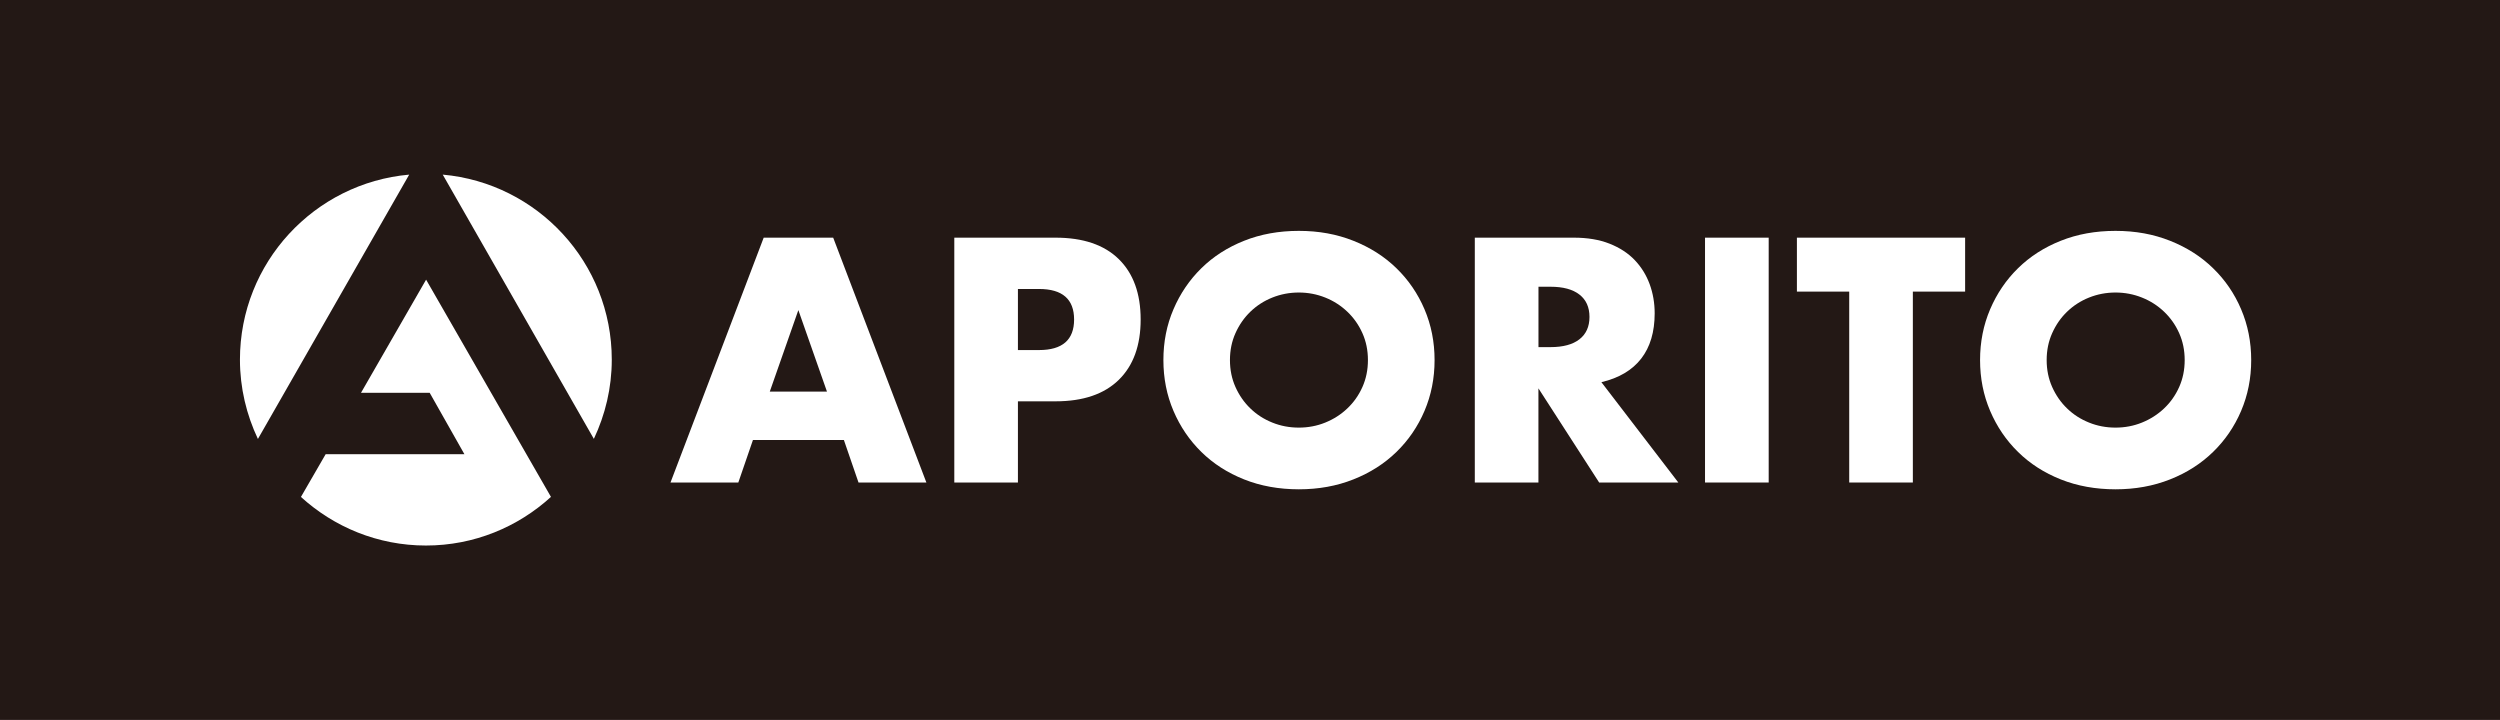
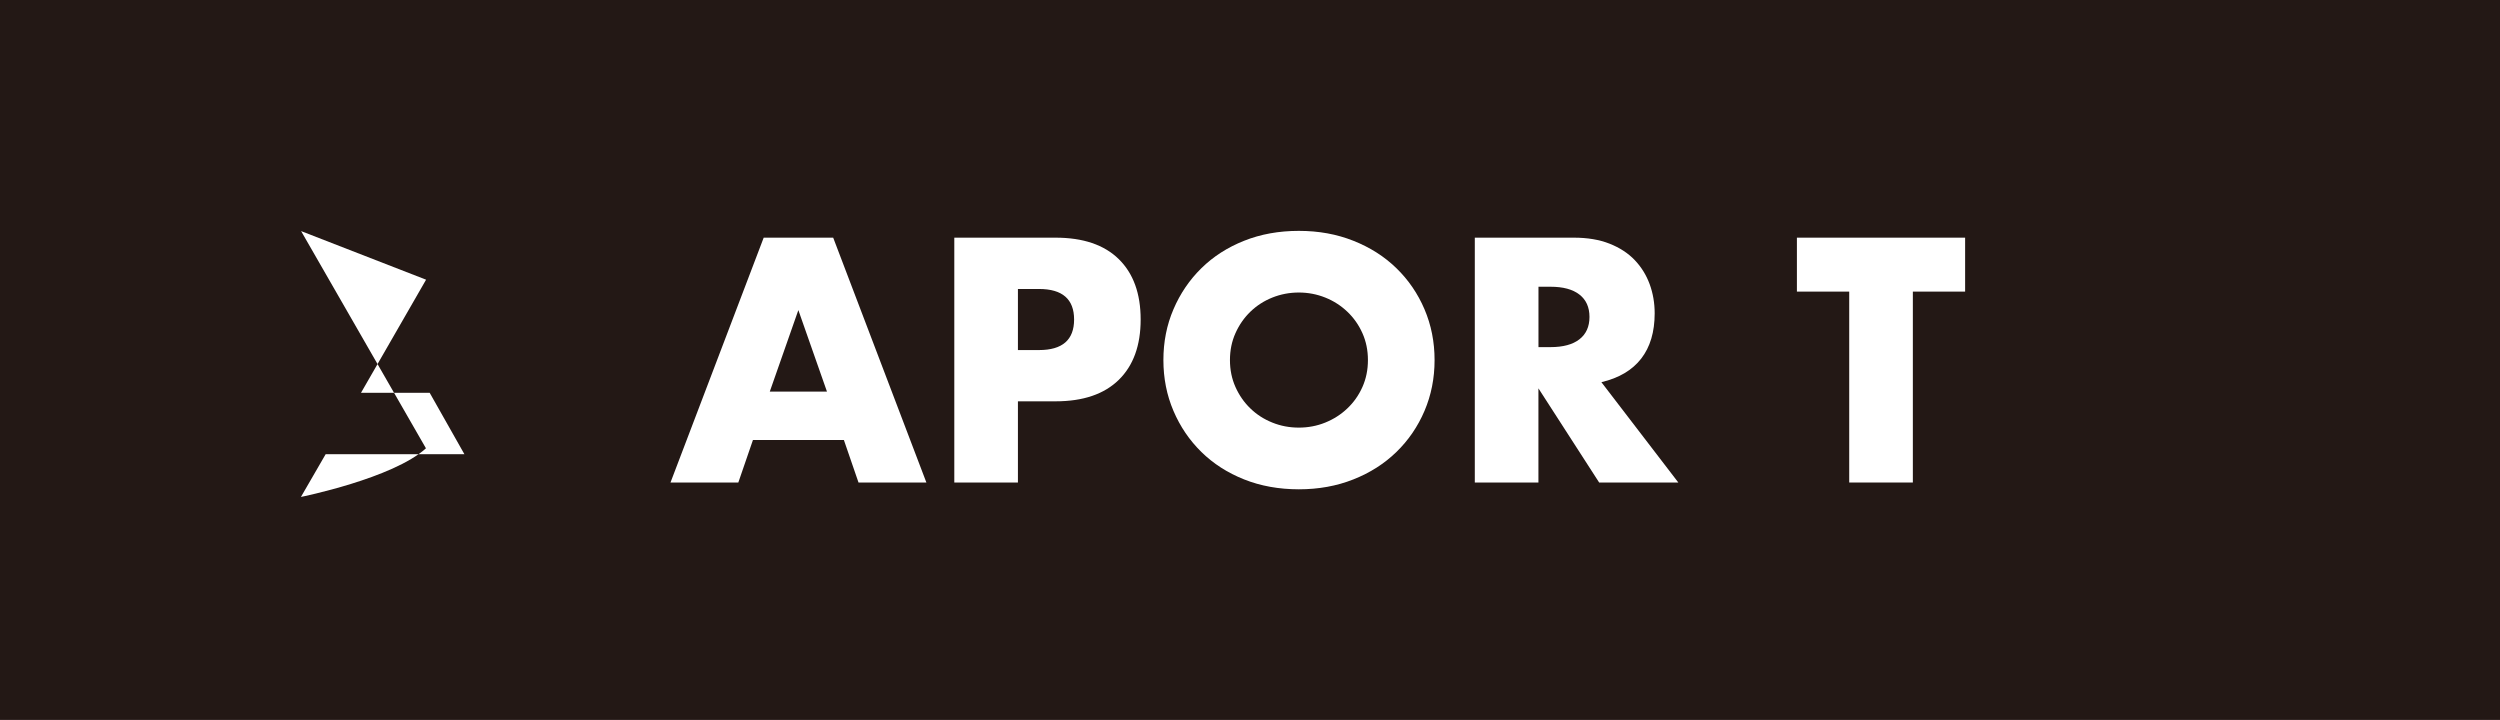
<svg xmlns="http://www.w3.org/2000/svg" id="_レイヤー_2" data-name="レイヤー 2" viewBox="0 0 570.55 164.3">
  <defs>
    <style>
      .cls-1 {
        fill: #231815;
      }

      .cls-1, .cls-2 {
        stroke-width: 0px;
      }

      .cls-2 {
        fill: #fff;
      }
    </style>
  </defs>
  <g id="_店舗情報" data-name="店舗情報">
    <g>
      <rect class="cls-1" width="570.55" height="164.3" />
-       <path class="cls-2" d="M93.4,39.85c-21.65,1.92-38.64,20.08-38.64,42.23,0,6.48,1.5,12.6,4.1,18.1l34.53-60.33Z" />
-       <path class="cls-2" d="M135.53,100.16c2.59-5.49,4.09-11.6,4.09-18.08,0-22.13-16.95-40.28-38.58-42.23l34.49,60.31Z" />
-       <path class="cls-2" d="M97.24,63.83l-14.85,25.81h15.67l7.93,14.02h-31.67l-5.64,9.75c7.54,6.86,17.53,11.09,28.53,11.09s21-4.23,28.53-11.1l-28.49-49.57Z" />
+       <path class="cls-2" d="M97.24,63.83l-14.85,25.81h15.67l7.93,14.02h-31.67l-5.64,9.75s21-4.23,28.53-11.1l-28.49-49.57Z" />
      <path class="cls-2" d="M192.58,100.41h-20.74l-3.34,9.71h-15.48l21.27-55.88h15.86l21.27,55.88h-15.49l-3.34-9.71ZM188.73,89.37l-6.53-18.6-6.52,18.6h13.04Z" />
      <path class="cls-2" d="M232.31,110.12h-14.52v-55.88h23.12c6.27,0,11.08,1.63,14.41,4.89,3.33,3.26,5,7.86,5,13.79s-1.67,10.52-5,13.78c-3.34,3.26-8.14,4.89-14.41,4.89h-8.6v18.53ZM232.31,79.89h4.82c5.33,0,8-2.33,8-6.97s-2.67-6.97-8-6.97h-4.82v13.94Z" />
      <path class="cls-2" d="M265.51,82.18c0-4.15.76-8.02,2.3-11.6,1.53-3.58,3.66-6.71,6.37-9.37,2.72-2.67,5.97-4.76,9.75-6.26,3.78-1.51,7.94-2.26,12.49-2.26s8.65.75,12.45,2.26c3.81,1.51,7.08,3.59,9.82,6.26,2.74,2.66,4.88,5.79,6.41,9.37,1.53,3.58,2.3,7.45,2.3,11.6s-.77,8.01-2.3,11.6c-1.53,3.58-3.67,6.71-6.41,9.37-2.74,2.67-6.02,4.76-9.82,6.26-3.8,1.51-7.95,2.26-12.45,2.26s-8.71-.75-12.49-2.26c-3.78-1.5-7.03-3.59-9.75-6.26-2.72-2.67-4.84-5.79-6.37-9.37-1.53-3.58-2.3-7.45-2.3-11.6M280.7,82.18c0,2.22.42,4.27,1.26,6.15.84,1.87,1.97,3.51,3.41,4.89,1.43,1.39,3.1,2.46,5,3.22,1.9.77,3.92,1.15,6.04,1.15s4.14-.38,6.04-1.15c1.9-.77,3.58-1.84,5.03-3.22,1.46-1.38,2.61-3.01,3.45-4.89.84-1.88,1.26-3.93,1.26-6.15s-.42-4.28-1.26-6.15c-.84-1.88-1.99-3.51-3.45-4.9-1.45-1.38-3.13-2.46-5.03-3.22-1.9-.76-3.92-1.15-6.04-1.15s-4.14.39-6.04,1.15c-1.9.76-3.57,1.84-5,3.22-1.43,1.38-2.57,3.02-3.41,4.9-.84,1.87-1.26,3.92-1.26,6.15" />
      <path class="cls-2" d="M383.04,110.12h-18.08l-13.86-21.49v21.49h-14.52v-55.88h22.6c3.11,0,5.83.45,8.15,1.37,2.32.92,4.23,2.16,5.74,3.74,1.51,1.58,2.64,3.41,3.41,5.49.76,2.07,1.15,4.3,1.15,6.67,0,4.25-1.03,7.7-3.08,10.34-2.05,2.64-5.08,4.43-9.08,5.37l17.56,22.9ZM351.11,79.22h2.74c2.87,0,5.07-.59,6.6-1.78,1.53-1.19,2.3-2.89,2.3-5.11s-.77-3.93-2.3-5.11c-1.53-1.19-3.73-1.78-6.6-1.78h-2.74v13.78Z" />
-       <rect class="cls-2" x="389.12" y="54.24" width="14.53" height="55.88" />
      <polygon class="cls-2" points="436.55 66.55 436.55 110.12 422.03 110.12 422.03 66.55 410.09 66.55 410.09 54.24 448.48 54.24 448.48 66.55 436.55 66.55" />
-       <path class="cls-2" d="M451.89,82.18c0-4.15.77-8.02,2.3-11.6,1.53-3.58,3.65-6.71,6.37-9.37,2.72-2.67,5.97-4.76,9.75-6.26,3.78-1.51,7.94-2.26,12.49-2.26s8.64.75,12.45,2.26c3.8,1.51,7.08,3.59,9.81,6.26,2.75,2.66,4.89,5.79,6.41,9.37,1.53,3.58,2.3,7.45,2.3,11.6s-.77,8.01-2.3,11.6c-1.53,3.58-3.67,6.71-6.41,9.37-2.74,2.67-6.01,4.76-9.81,6.26-3.81,1.51-7.96,2.26-12.45,2.26s-8.71-.75-12.49-2.26c-3.78-1.5-7.03-3.59-9.75-6.26-2.72-2.67-4.84-5.79-6.37-9.37-1.53-3.58-2.3-7.45-2.3-11.6M467.09,82.18c0,2.22.42,4.27,1.26,6.15.84,1.87,1.97,3.51,3.41,4.89,1.43,1.39,3.1,2.46,5,3.22,1.9.77,3.92,1.15,6.04,1.15s4.14-.38,6.04-1.15c1.9-.77,3.58-1.84,5.04-3.22,1.46-1.38,2.61-3.01,3.45-4.89.84-1.88,1.26-3.93,1.26-6.15s-.42-4.28-1.26-6.15c-.84-1.88-1.99-3.51-3.45-4.9-1.45-1.38-3.13-2.46-5.04-3.22-1.9-.76-3.92-1.15-6.04-1.15s-4.14.39-6.04,1.15c-1.9.76-3.57,1.84-5,3.22-1.44,1.38-2.57,3.02-3.41,4.9-.84,1.87-1.26,3.92-1.26,6.15" />
    </g>
  </g>
</svg>